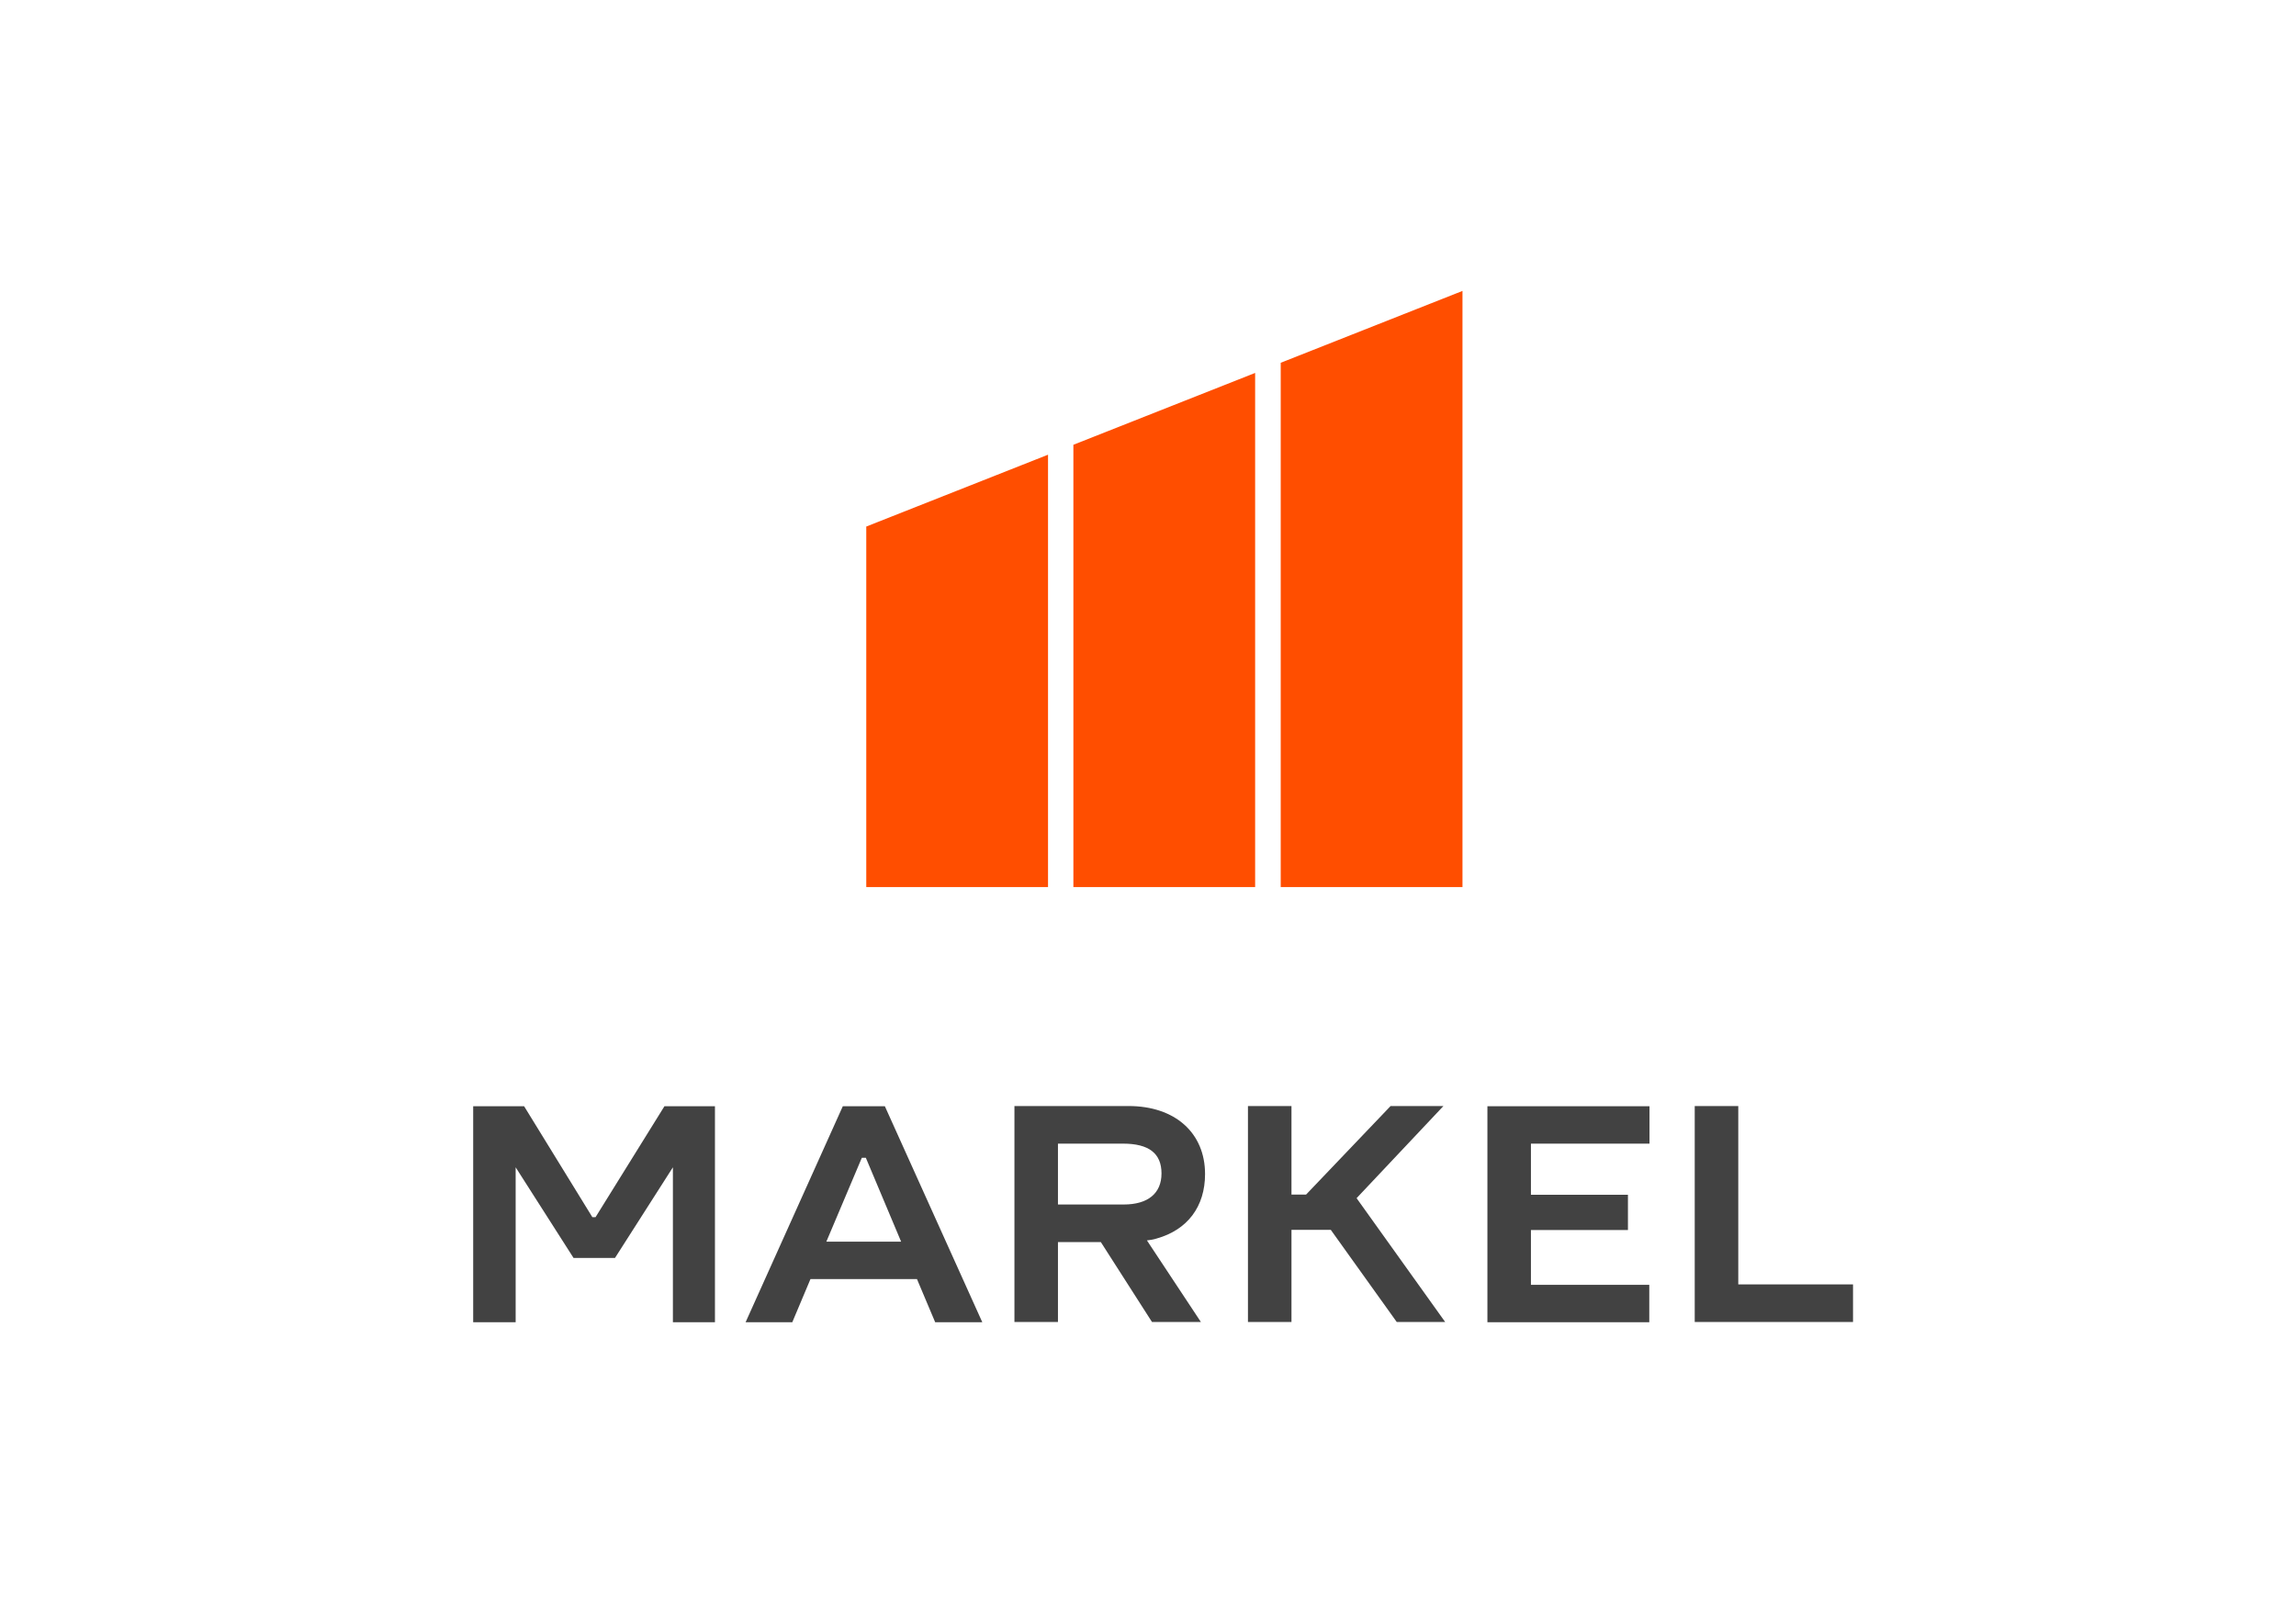
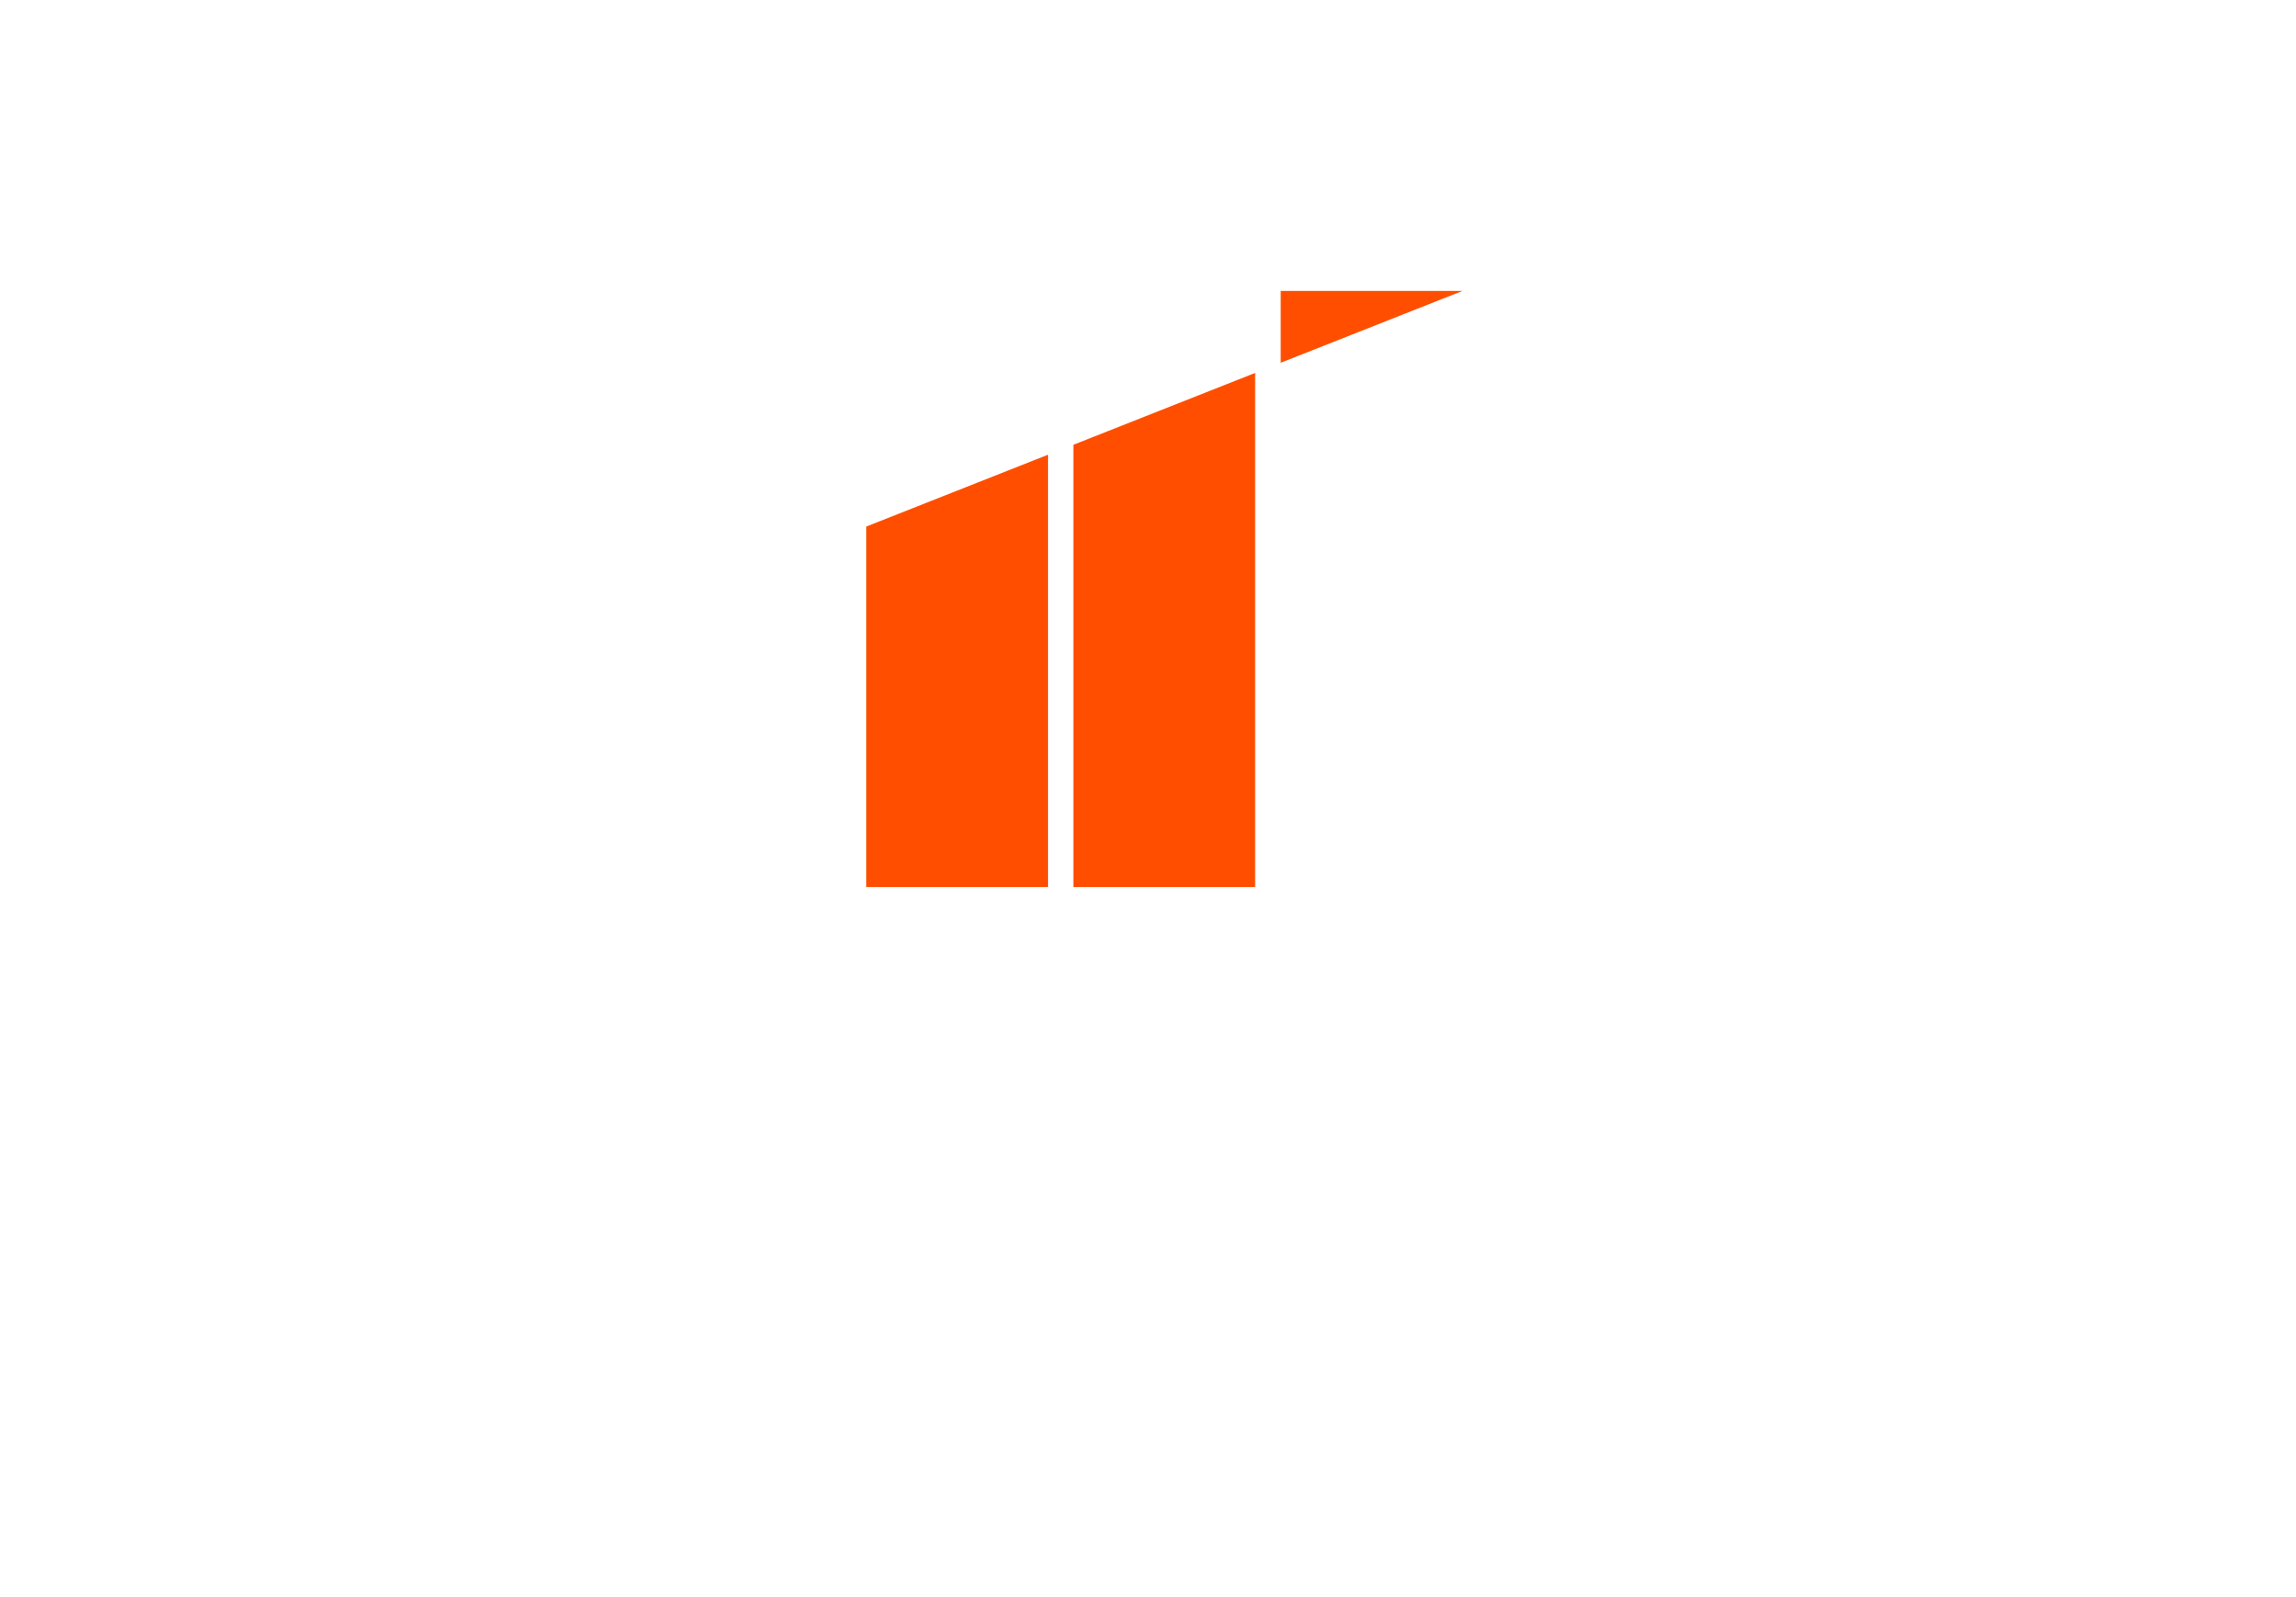
<svg xmlns="http://www.w3.org/2000/svg" viewBox="0 0 92 64" fill="none">
-   <path d="M59.6 52.984V44.329H66.095V45.828H61.344V47.877H65.231V49.291H61.344V51.485H66.086V52.984H59.608H59.6ZM74.25 52.984V51.468H69.652V44.321H67.907V52.975H74.25V52.984ZM57.914 52.984L54.358 48.013L57.838 44.321H55.721L52.334 47.869H51.749V44.321H50.005V52.975H51.749V49.283H53.325L55.967 52.975H57.906L57.914 52.984ZM28.648 52.984V44.329H26.624L23.863 48.775H23.736L21.001 44.329H18.96V52.984H20.662V46.776L22.982 50.409H24.642L26.963 46.776V52.984H28.648ZM39.36 52.984L35.456 44.329H33.771L29.876 52.984H31.747L32.475 51.256H36.743L37.472 52.984H39.36ZM34.542 46.395H34.694L36.108 49.757H33.111L34.533 46.395H34.542ZM48.125 52.984L45.957 49.706C46.093 49.689 46.22 49.672 46.347 49.63C47.583 49.283 48.286 48.351 48.286 47.047C48.286 45.396 47.083 44.321 45.22 44.321H40.648V52.975H42.392V49.774H44.111L46.16 52.975H48.125V52.984ZM42.392 45.828H45C46.033 45.828 46.541 46.217 46.541 47.022C46.541 47.826 45.991 48.267 45.026 48.267H42.392V45.828Z" fill="#424242" />
-   <path d="M41.994 35.547H34.711V21.1L41.994 18.221V35.539V35.547ZM50.293 14.944L43.01 17.823V35.547H50.293V14.944ZM58.601 11.658L51.318 14.537V35.547H58.601V11.658Z" fill="#FF4E00" />
+   <path d="M41.994 35.547H34.711V21.1L41.994 18.221V35.539V35.547ZM50.293 14.944L43.01 17.823V35.547H50.293V14.944ZM58.601 11.658L51.318 14.537V35.547V11.658Z" fill="#FF4E00" />
</svg>